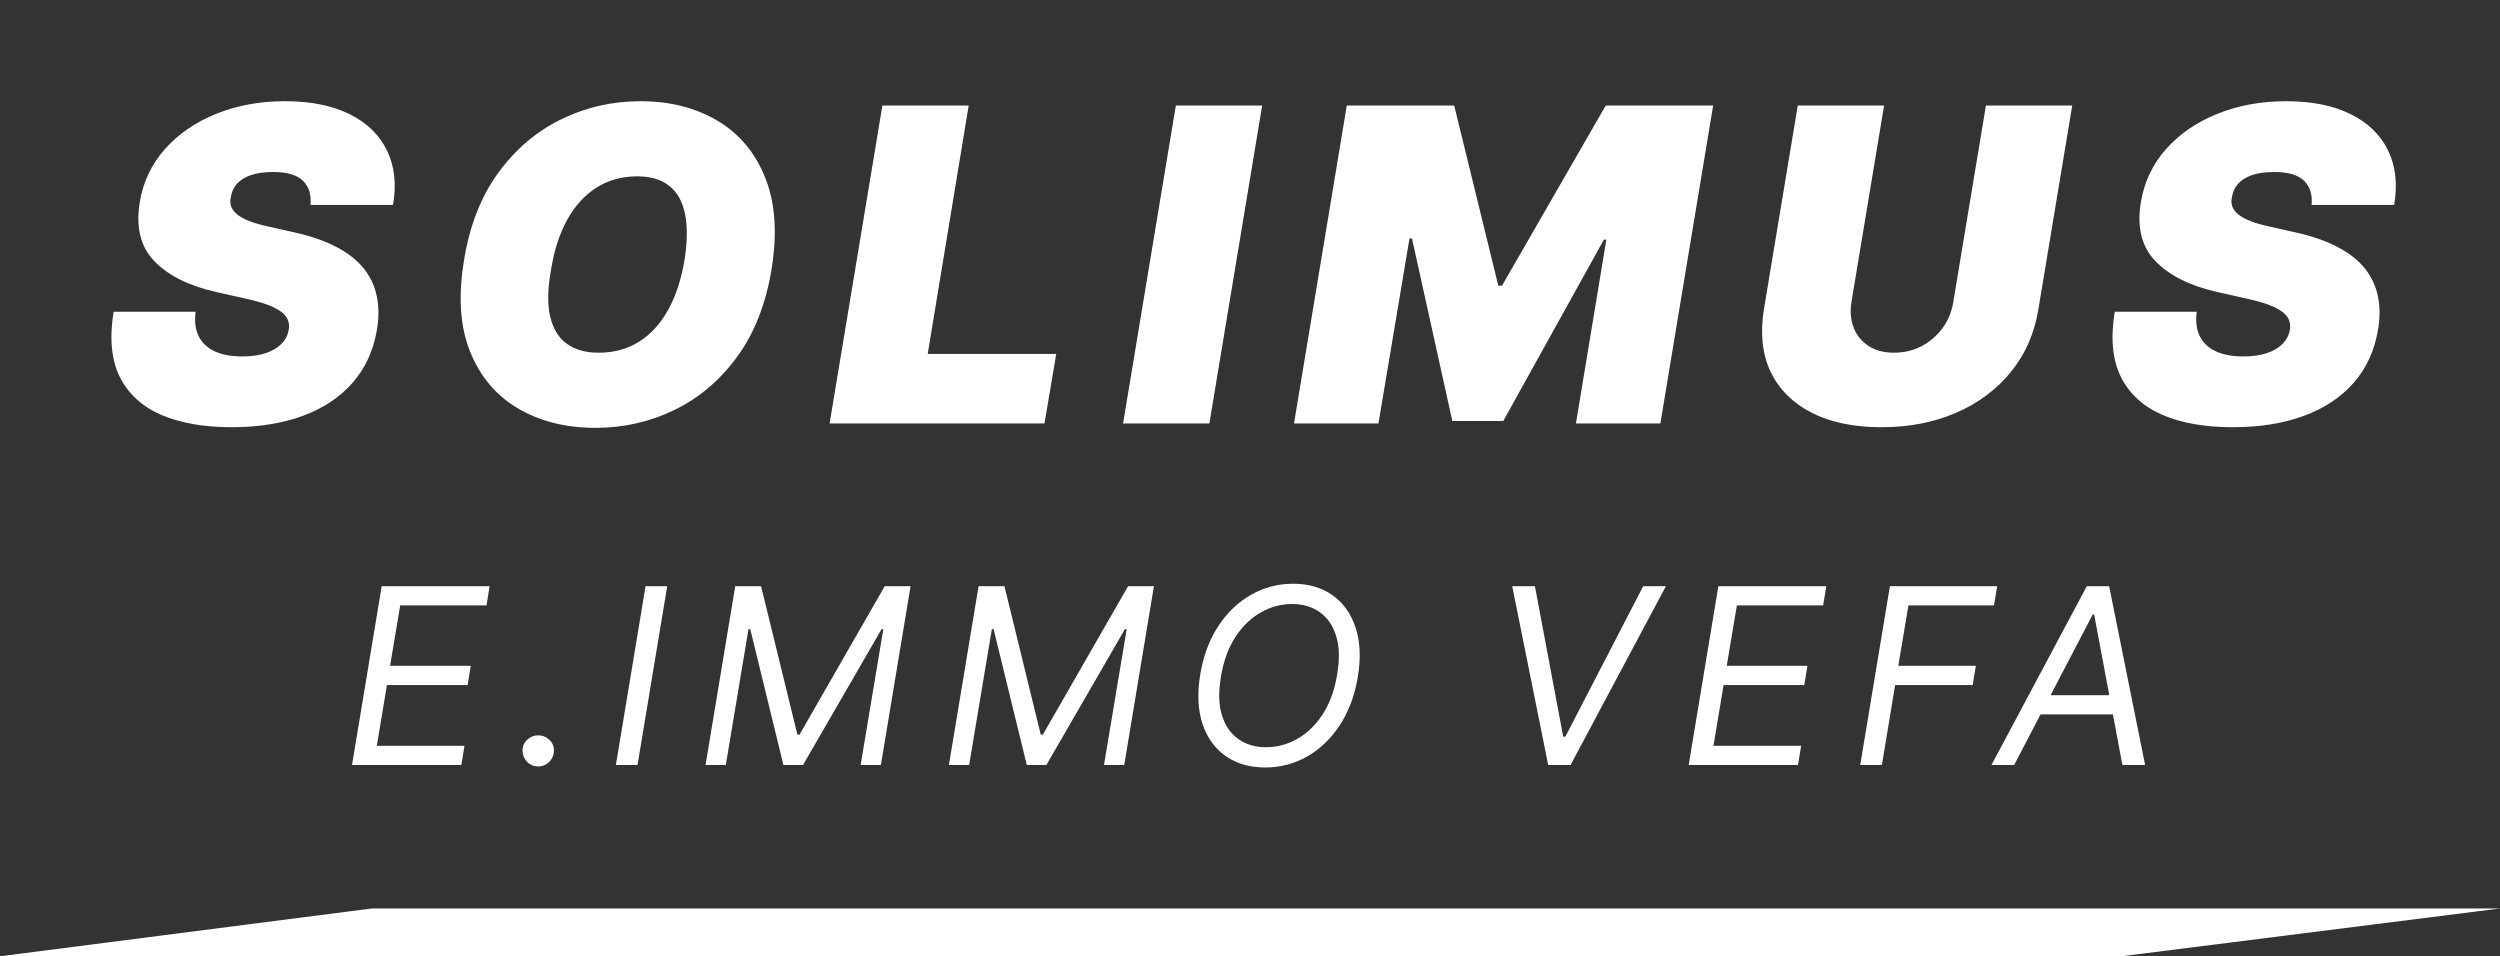
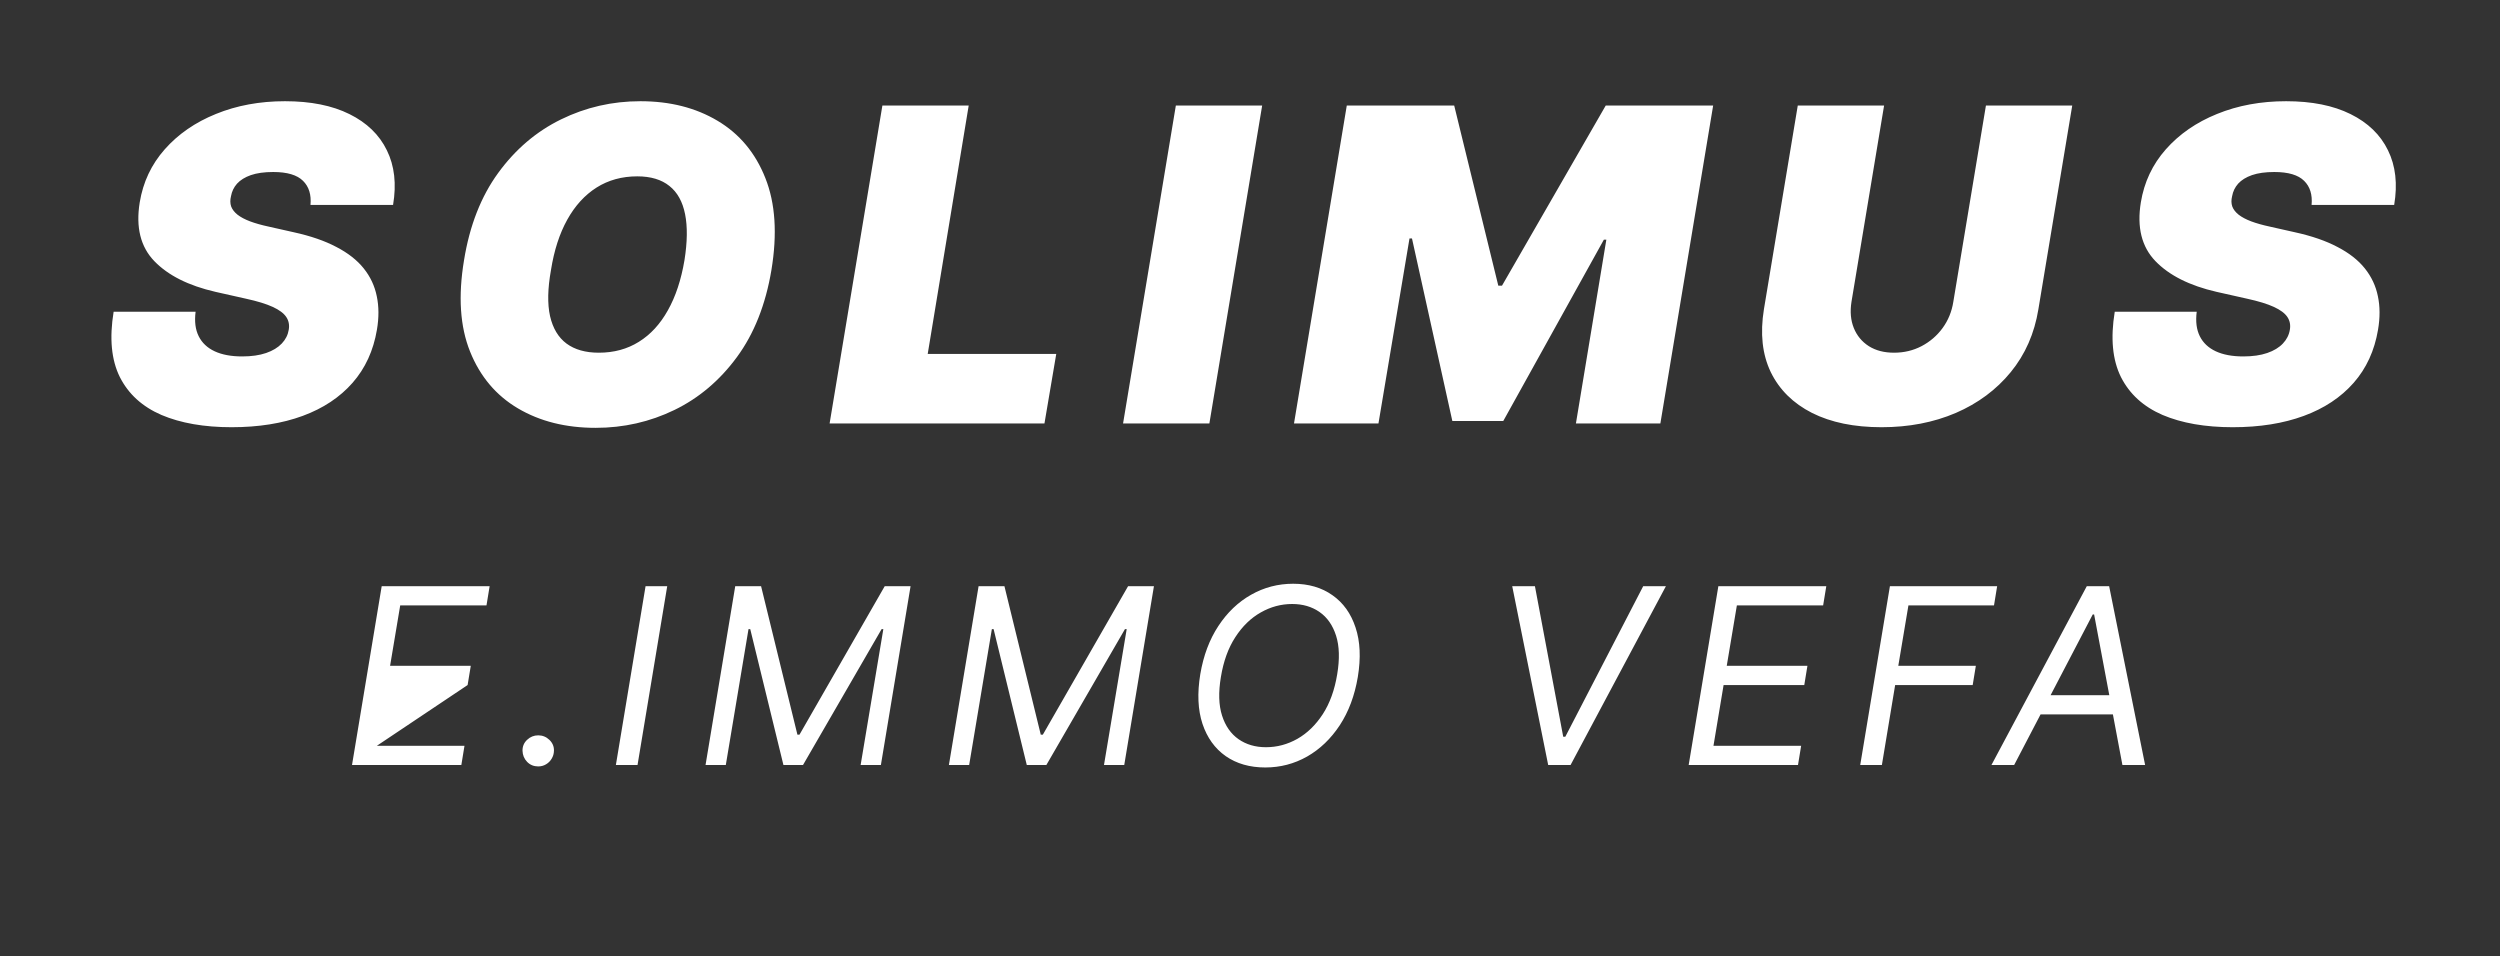
<svg xmlns="http://www.w3.org/2000/svg" width="366" height="140" viewBox="0 0 366 140" fill="none">
  <rect x="0" y="0" width="366" height="140" fill="#333333" stroke="none" />
-   <path d="M310.576 140H0L54.426 133H366L310.576 140Z" fill="white" />
  <path d="M45.455 30C45.591 28.5 45.227 27.326 44.364 26.477C43.5 25.614 42.045 25.182 40 25.182C38.697 25.182 37.606 25.333 36.727 25.636C35.864 25.939 35.189 26.356 34.705 26.886C34.235 27.417 33.939 28.03 33.818 28.727C33.682 29.273 33.689 29.773 33.841 30.227C34.008 30.667 34.318 31.068 34.773 31.432C35.242 31.796 35.856 32.121 36.614 32.409C37.386 32.697 38.303 32.955 39.364 33.182L43 34C45.485 34.545 47.568 35.265 49.25 36.159C50.947 37.038 52.28 38.083 53.25 39.295C54.22 40.508 54.856 41.864 55.159 43.364C55.477 44.864 55.485 46.5 55.182 48.273C54.667 51.333 53.477 53.924 51.614 56.045C49.75 58.167 47.318 59.78 44.318 60.886C41.318 61.992 37.849 62.545 33.909 62.545C29.879 62.545 26.454 61.947 23.636 60.75C20.833 59.538 18.803 57.689 17.546 55.205C16.303 52.705 16 49.515 16.636 45.636H28.636C28.454 47.061 28.606 48.258 29.091 49.227C29.576 50.197 30.356 50.932 31.432 51.432C32.508 51.932 33.849 52.182 35.455 52.182C36.818 52.182 37.985 52.015 38.955 51.682C39.924 51.349 40.689 50.886 41.25 50.295C41.811 49.705 42.151 49.03 42.273 48.273C42.394 47.576 42.273 46.955 41.909 46.409C41.545 45.864 40.886 45.371 39.932 44.932C38.977 44.492 37.667 44.091 36 43.727L31.546 42.727C27.591 41.818 24.606 40.318 22.591 38.227C20.576 36.136 19.864 33.273 20.454 29.636C20.939 26.667 22.159 24.076 24.114 21.864C26.083 19.636 28.583 17.909 31.614 16.682C34.659 15.439 38.03 14.818 41.727 14.818C45.485 14.818 48.629 15.447 51.159 16.704C53.705 17.962 55.53 19.727 56.636 22C57.758 24.273 58.061 26.939 57.545 30H45.455ZM112.934 39.545C112.086 44.606 110.404 48.849 107.889 52.273C105.373 55.697 102.32 58.28 98.73 60.023C95.139 61.765 91.298 62.636 87.207 62.636C82.843 62.636 79.055 61.689 75.843 59.795C72.631 57.901 70.29 55.129 68.82 51.477C67.351 47.826 67.055 43.364 67.934 38.091C68.752 33.03 70.419 28.773 72.934 25.318C75.449 21.864 78.517 19.25 82.139 17.477C85.76 15.704 89.631 14.818 93.752 14.818C98.086 14.818 101.851 15.773 105.048 17.682C108.26 19.591 110.593 22.386 112.048 26.068C113.517 29.75 113.813 34.242 112.934 39.545ZM100.207 38.091C100.631 35.424 100.661 33.182 100.298 31.364C99.934 29.53 99.169 28.151 98.002 27.227C96.836 26.288 95.267 25.818 93.298 25.818C91.055 25.818 89.07 26.364 87.343 27.454C85.616 28.546 84.184 30.114 83.048 32.159C81.911 34.205 81.116 36.667 80.661 39.545C80.177 42.242 80.131 44.485 80.525 46.273C80.934 48.061 81.737 49.401 82.934 50.295C84.146 51.189 85.722 51.636 87.661 51.636C89.874 51.636 91.828 51.106 93.525 50.045C95.237 48.985 96.654 47.447 97.775 45.432C98.911 43.417 99.722 40.97 100.207 38.091ZM121.453 62L129.181 15.454H141.817L135.817 51.818H154.635L152.908 62H121.453ZM184.78 15.454L177.052 62H164.416L172.143 15.454H184.78ZM197.168 15.454H212.895L219.35 41.818H219.895L235.077 15.454H250.805L243.077 62H230.714L235.168 35.091H234.805L220.077 61.636H212.623L206.714 34.909H206.35L201.805 62H189.441L197.168 15.454ZM290.739 15.454H303.375L298.42 45.273C297.845 48.818 296.496 51.886 294.375 54.477C292.269 57.053 289.587 59.045 286.33 60.455C283.072 61.849 279.451 62.545 275.466 62.545C271.451 62.545 268.057 61.849 265.284 60.455C262.511 59.045 260.496 57.053 259.239 54.477C257.996 51.886 257.663 48.818 258.239 45.273L263.193 15.454H275.83L271.057 44.182C270.83 45.621 270.943 46.901 271.398 48.023C271.852 49.144 272.587 50.03 273.602 50.682C274.617 51.318 275.845 51.636 277.284 51.636C278.739 51.636 280.08 51.318 281.307 50.682C282.549 50.03 283.58 49.144 284.398 48.023C285.216 46.901 285.739 45.621 285.966 44.182L290.739 15.454ZM338.417 30C338.553 28.5 338.19 27.326 337.326 26.477C336.462 25.614 335.008 25.182 332.962 25.182C331.659 25.182 330.569 25.333 329.69 25.636C328.826 25.939 328.152 26.356 327.667 26.886C327.197 27.417 326.902 28.03 326.781 28.727C326.644 29.273 326.652 29.773 326.803 30.227C326.97 30.667 327.281 31.068 327.735 31.432C328.205 31.796 328.819 32.121 329.576 32.409C330.349 32.697 331.266 32.955 332.326 33.182L335.962 34C338.447 34.545 340.531 35.265 342.212 36.159C343.909 37.038 345.243 38.083 346.212 39.295C347.182 40.508 347.819 41.864 348.122 43.364C348.44 44.864 348.447 46.5 348.144 48.273C347.629 51.333 346.44 53.924 344.576 56.045C342.712 58.167 340.281 59.78 337.281 60.886C334.281 61.992 330.811 62.545 326.872 62.545C322.841 62.545 319.417 61.947 316.599 60.75C313.796 59.538 311.766 57.689 310.508 55.205C309.266 52.705 308.962 49.515 309.599 45.636H321.599C321.417 47.061 321.569 48.258 322.053 49.227C322.538 50.197 323.319 50.932 324.394 51.432C325.47 51.932 326.811 52.182 328.417 52.182C329.781 52.182 330.947 52.015 331.917 51.682C332.887 51.349 333.652 50.886 334.212 50.295C334.773 49.705 335.114 49.03 335.235 48.273C335.356 47.576 335.235 46.955 334.872 46.409C334.508 45.864 333.849 45.371 332.894 44.932C331.94 44.492 330.629 44.091 328.962 43.727L324.508 42.727C320.553 41.818 317.569 40.318 315.553 38.227C313.538 36.136 312.826 33.273 313.417 29.636C313.902 26.667 315.122 24.076 317.076 21.864C319.046 19.636 321.546 17.909 324.576 16.682C327.622 15.439 330.993 14.818 334.69 14.818C338.447 14.818 341.591 15.447 344.122 16.704C346.667 17.962 348.493 19.727 349.599 22C350.72 24.273 351.023 26.939 350.508 30H338.417Z" fill="white" />
-   <path d="M51.534 112L55.881 85.818H71.682L71.222 88.631H58.591L57.108 97.477H68.921L68.46 100.29H56.648L55.165 109.188H68L67.54 112H51.534ZM78.797 112.205C78.15 112.205 77.609 111.983 77.174 111.54C76.739 111.088 76.513 110.543 76.496 109.903C76.488 109.264 76.714 108.732 77.174 108.305C77.634 107.871 78.175 107.653 78.797 107.653C79.428 107.653 79.974 107.875 80.434 108.318C80.894 108.761 81.116 109.29 81.099 109.903C81.09 110.33 80.979 110.717 80.766 111.067C80.562 111.416 80.285 111.693 79.935 111.898C79.594 112.102 79.215 112.205 78.797 112.205ZM97.681 85.818L93.334 112H90.164L94.51 85.818H97.681ZM107.638 85.818H111.422L116.74 107.551H117.047L129.524 85.818H133.308L128.962 112H125.996L129.32 92.108H129.064L117.558 112H114.695L109.837 92.108H109.581L106.257 112H103.291L107.638 85.818ZM143.265 85.818H147.049L152.367 107.551H152.674L165.151 85.818H168.936L164.589 112H161.623L164.947 92.108H164.691L153.186 112H150.322L145.464 92.108H145.208L141.884 112H138.918L143.265 85.818ZM198.784 99.114C198.324 101.841 197.442 104.197 196.138 106.183C194.834 108.161 193.24 109.686 191.357 110.76C189.473 111.825 187.432 112.358 185.233 112.358C182.966 112.358 181.036 111.804 179.442 110.696C177.857 109.58 176.723 108.003 176.042 105.966C175.368 103.92 175.262 101.5 175.722 98.704C176.182 95.977 177.064 93.625 178.368 91.648C179.672 89.662 181.27 88.136 183.162 87.071C185.054 85.997 187.108 85.46 189.324 85.46C191.574 85.46 193.488 86.019 195.064 87.135C196.65 88.243 197.779 89.82 198.452 91.865C199.134 93.902 199.245 96.318 198.784 99.114ZM195.767 98.704C196.142 96.472 196.087 94.592 195.601 93.067C195.115 91.541 194.31 90.386 193.185 89.602C192.06 88.818 190.722 88.426 189.171 88.426C187.551 88.426 186.017 88.84 184.569 89.666C183.12 90.484 181.88 91.69 180.848 93.284C179.817 94.869 179.114 96.812 178.739 99.114C178.364 101.347 178.419 103.226 178.905 104.751C179.391 106.277 180.196 107.432 181.321 108.216C182.446 109 183.784 109.392 185.336 109.392C186.955 109.392 188.489 108.983 189.938 108.165C191.387 107.338 192.627 106.132 193.658 104.547C194.689 102.953 195.392 101.006 195.767 98.704ZM224.713 85.818L228.855 107.858H229.162L240.565 85.818H243.889L229.929 112H226.656L221.389 85.818H224.713ZM247.221 112L251.567 85.818H267.369L266.908 88.631H254.278L252.795 97.477H264.607L264.147 100.29H252.334L250.851 109.188H263.687L263.226 112H247.221ZM272.336 112L276.683 85.818H292.382L291.922 88.631H279.393L277.91 97.477H289.263L288.802 100.29H277.45L275.507 112H272.336ZM294.87 112H291.546L305.506 85.818H308.779L314.046 112H310.722L306.58 89.96H306.375L294.87 112ZM297.784 101.773H311.182L310.722 104.585H297.324L297.784 101.773Z" fill="white" />
+   <path d="M51.534 112L55.881 85.818H71.682L71.222 88.631H58.591L57.108 97.477H68.921L68.46 100.29L55.165 109.188H68L67.54 112H51.534ZM78.797 112.205C78.15 112.205 77.609 111.983 77.174 111.54C76.739 111.088 76.513 110.543 76.496 109.903C76.488 109.264 76.714 108.732 77.174 108.305C77.634 107.871 78.175 107.653 78.797 107.653C79.428 107.653 79.974 107.875 80.434 108.318C80.894 108.761 81.116 109.29 81.099 109.903C81.09 110.33 80.979 110.717 80.766 111.067C80.562 111.416 80.285 111.693 79.935 111.898C79.594 112.102 79.215 112.205 78.797 112.205ZM97.681 85.818L93.334 112H90.164L94.51 85.818H97.681ZM107.638 85.818H111.422L116.74 107.551H117.047L129.524 85.818H133.308L128.962 112H125.996L129.32 92.108H129.064L117.558 112H114.695L109.837 92.108H109.581L106.257 112H103.291L107.638 85.818ZM143.265 85.818H147.049L152.367 107.551H152.674L165.151 85.818H168.936L164.589 112H161.623L164.947 92.108H164.691L153.186 112H150.322L145.464 92.108H145.208L141.884 112H138.918L143.265 85.818ZM198.784 99.114C198.324 101.841 197.442 104.197 196.138 106.183C194.834 108.161 193.24 109.686 191.357 110.76C189.473 111.825 187.432 112.358 185.233 112.358C182.966 112.358 181.036 111.804 179.442 110.696C177.857 109.58 176.723 108.003 176.042 105.966C175.368 103.92 175.262 101.5 175.722 98.704C176.182 95.977 177.064 93.625 178.368 91.648C179.672 89.662 181.27 88.136 183.162 87.071C185.054 85.997 187.108 85.46 189.324 85.46C191.574 85.46 193.488 86.019 195.064 87.135C196.65 88.243 197.779 89.82 198.452 91.865C199.134 93.902 199.245 96.318 198.784 99.114ZM195.767 98.704C196.142 96.472 196.087 94.592 195.601 93.067C195.115 91.541 194.31 90.386 193.185 89.602C192.06 88.818 190.722 88.426 189.171 88.426C187.551 88.426 186.017 88.84 184.569 89.666C183.12 90.484 181.88 91.69 180.848 93.284C179.817 94.869 179.114 96.812 178.739 99.114C178.364 101.347 178.419 103.226 178.905 104.751C179.391 106.277 180.196 107.432 181.321 108.216C182.446 109 183.784 109.392 185.336 109.392C186.955 109.392 188.489 108.983 189.938 108.165C191.387 107.338 192.627 106.132 193.658 104.547C194.689 102.953 195.392 101.006 195.767 98.704ZM224.713 85.818L228.855 107.858H229.162L240.565 85.818H243.889L229.929 112H226.656L221.389 85.818H224.713ZM247.221 112L251.567 85.818H267.369L266.908 88.631H254.278L252.795 97.477H264.607L264.147 100.29H252.334L250.851 109.188H263.687L263.226 112H247.221ZM272.336 112L276.683 85.818H292.382L291.922 88.631H279.393L277.91 97.477H289.263L288.802 100.29H277.45L275.507 112H272.336ZM294.87 112H291.546L305.506 85.818H308.779L314.046 112H310.722L306.58 89.96H306.375L294.87 112ZM297.784 101.773H311.182L310.722 104.585H297.324L297.784 101.773Z" fill="white" />
</svg>